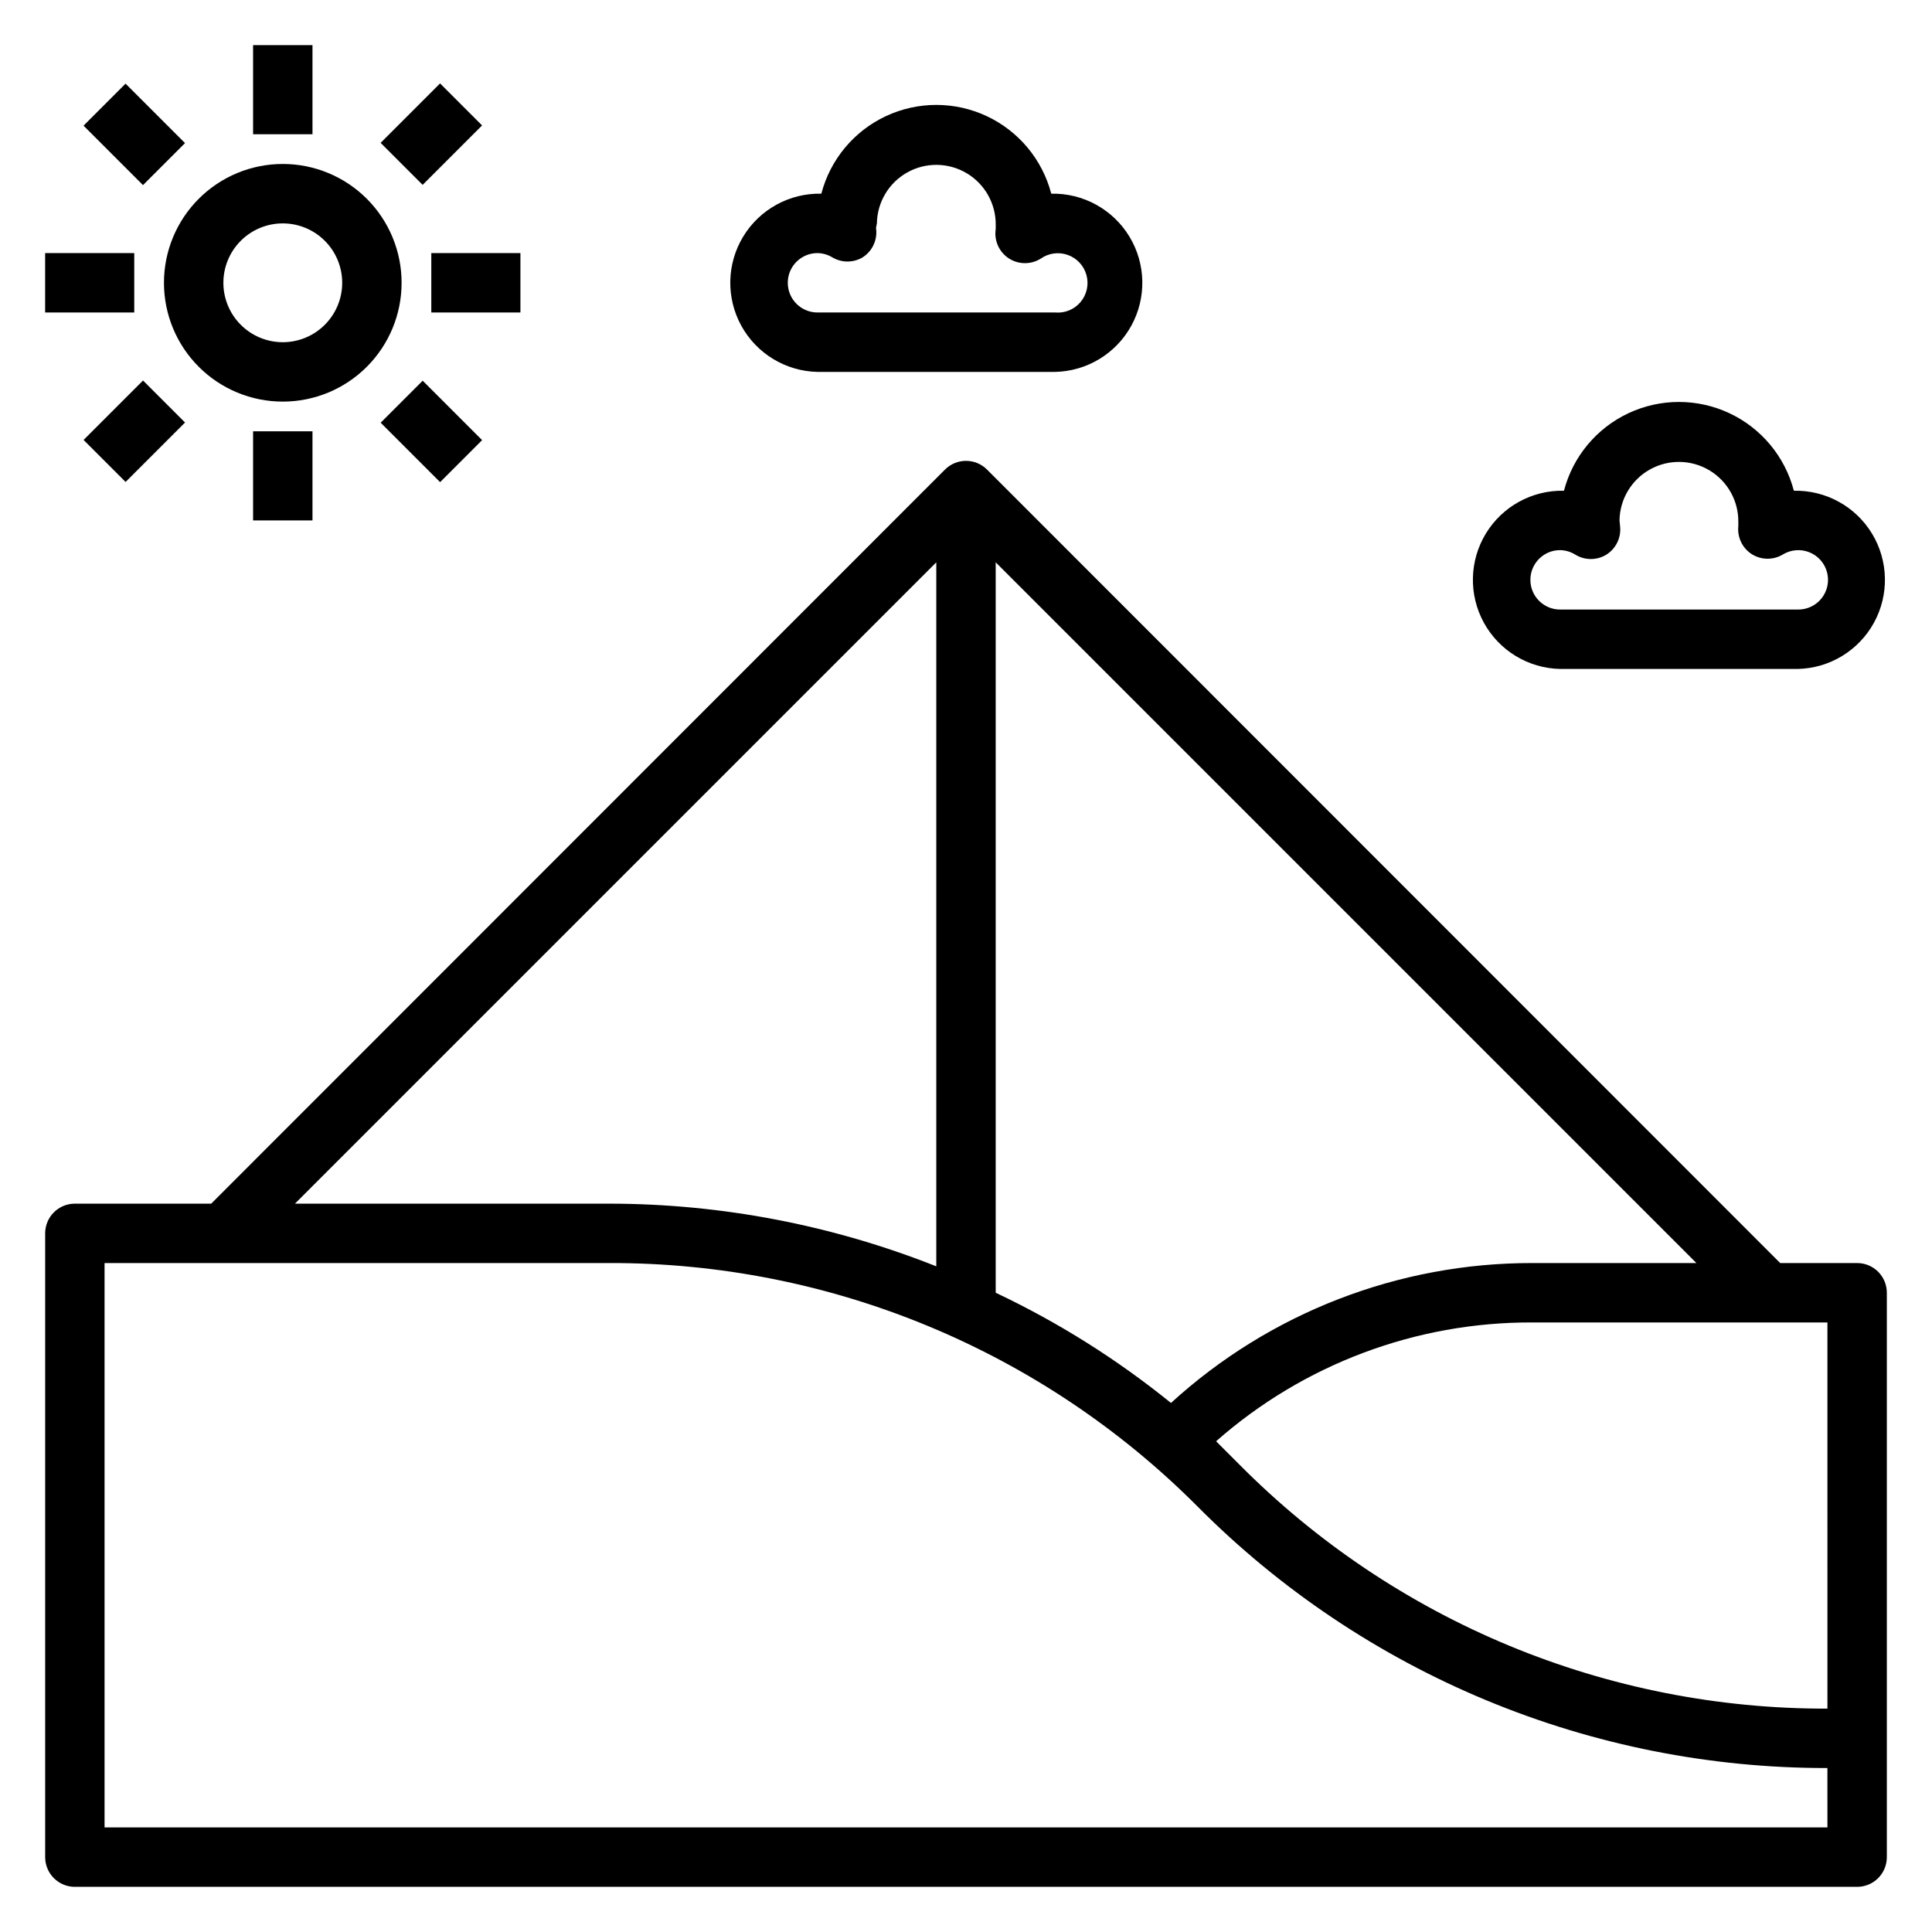
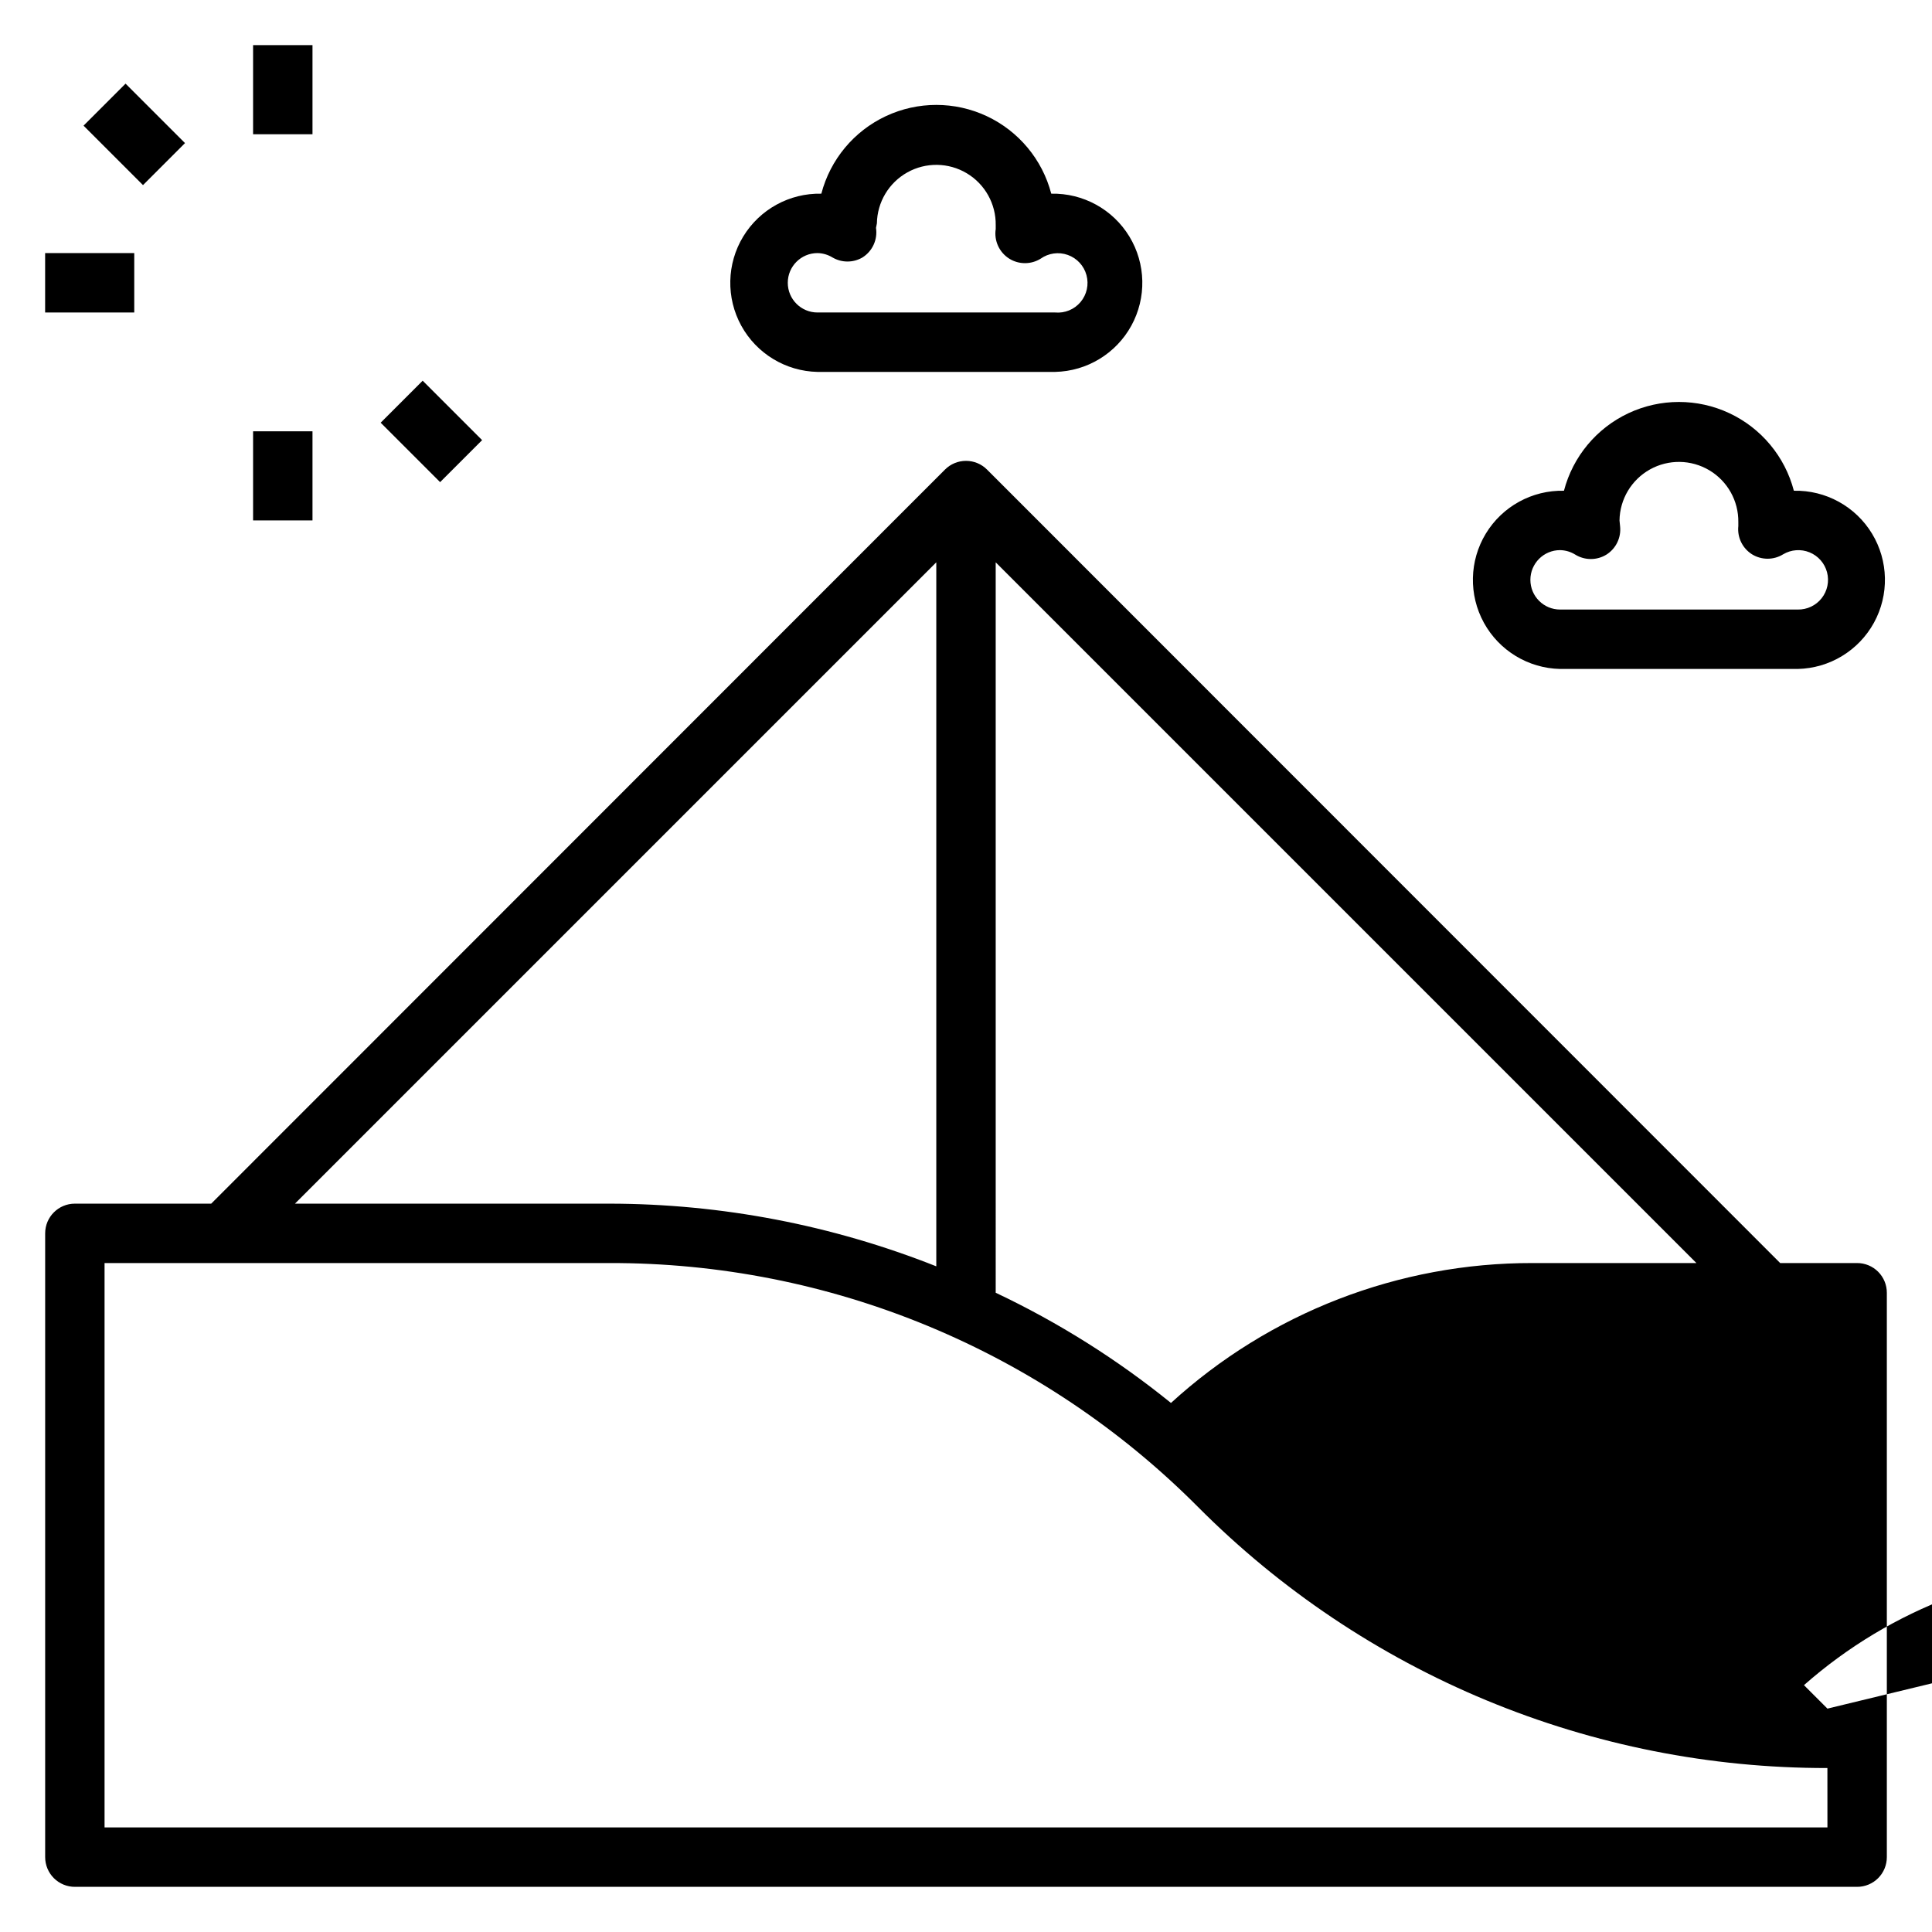
<svg xmlns="http://www.w3.org/2000/svg" fill="#000000" width="800px" height="800px" version="1.1" viewBox="144 144 512 512">
  <g>
-     <path d="m636.16 478.72h-20.391l-210.18-210.26c-1.477-1.492-3.488-2.328-5.586-2.328-2.102 0-4.113 0.836-5.59 2.328l-194.44 194.52h-36.133c-4.348 0-7.871 3.523-7.871 7.871v165.31c0 2.086 0.832 4.09 2.305 5.566 1.477 1.477 3.481 2.305 5.566 2.305h472.32c2.086 0 4.09-0.828 5.566-2.305 1.477-1.477 2.305-3.481 2.305-5.566v-149.57c0-2.086-0.828-4.09-2.305-5.566-1.477-1.477-3.481-2.305-5.566-2.305zm-228.29-185.7 185.7 185.7h-43.453c-35.445-0.059-69.629 13.168-95.801 37.078-14.262-11.555-29.852-21.359-46.445-29.207zm-15.742 0v186.57h-0.004c-27.559-10.938-56.938-16.574-86.59-16.609h-83.367zm236.16 335.27h-456.58v-149.57h133.82c28.973-0.066 57.676 5.609 84.441 16.703 26.766 11.094 51.07 27.383 71.504 47.926 21.863 21.969 47.859 39.395 76.488 51.27s59.324 17.969 90.32 17.926zm0-31.488c-28.953 0.074-57.633-5.598-84.375-16.691-26.746-11.098-51.02-27.391-71.414-47.941l-6.219-6.219c23.145-20.41 52.977-31.617 83.836-31.488h78.172z" />
+     <path d="m636.16 478.72h-20.391l-210.18-210.26c-1.477-1.492-3.488-2.328-5.586-2.328-2.102 0-4.113 0.836-5.59 2.328l-194.44 194.52h-36.133c-4.348 0-7.871 3.523-7.871 7.871v165.31c0 2.086 0.832 4.09 2.305 5.566 1.477 1.477 3.481 2.305 5.566 2.305h472.32c2.086 0 4.09-0.828 5.566-2.305 1.477-1.477 2.305-3.481 2.305-5.566v-149.57c0-2.086-0.828-4.09-2.305-5.566-1.477-1.477-3.481-2.305-5.566-2.305zm-228.29-185.7 185.7 185.7h-43.453c-35.445-0.059-69.629 13.168-95.801 37.078-14.262-11.555-29.852-21.359-46.445-29.207zm-15.742 0v186.57h-0.004c-27.559-10.938-56.938-16.574-86.59-16.609h-83.367zm236.16 335.27h-456.58v-149.57h133.82c28.973-0.066 57.676 5.609 84.441 16.703 26.766 11.094 51.07 27.383 71.504 47.926 21.863 21.969 47.859 39.395 76.488 51.27s59.324 17.969 90.32 17.926zm0-31.488l-6.219-6.219c23.145-20.41 52.977-31.617 83.836-31.488h78.172z" />
    <path d="m557.44 321.28h62.977c8.438-0.184 16.137-4.852 20.199-12.25 4.059-7.398 3.863-16.402-0.512-23.617-4.379-7.215-12.273-11.547-20.711-11.363-2.363-9.051-8.629-16.578-17.098-20.551-8.469-3.969-18.262-3.969-26.73 0-8.469 3.973-14.734 11.5-17.102 20.551-8.438-0.184-16.328 4.148-20.707 11.363-4.375 7.215-4.57 16.219-0.512 23.617 4.062 7.398 11.758 12.066 20.195 12.25zm0-31.488c1.422 0.023 2.809 0.434 4.016 1.184 2.535 1.562 5.734 1.562 8.266 0 2.531-1.602 3.938-4.5 3.621-7.481l-0.156-1.574c0.082-5.625 3.164-10.777 8.074-13.516 4.914-2.738 10.918-2.648 15.746 0.234 4.828 2.887 7.75 8.129 7.668 13.754v1.023c-0.316 2.977 1.09 5.879 3.621 7.477 2.531 1.566 5.731 1.566 8.266 0 2.125-1.258 4.715-1.445 7-0.512 2.285 0.938 3.996 2.891 4.625 5.281 0.629 2.387 0.102 4.93-1.426 6.871-1.523 1.941-3.875 3.051-6.344 3.004h-62.977c-4.348 0-7.871-3.523-7.871-7.871 0-4.348 3.523-7.875 7.871-7.875z" />
    <path d="m360.64 242.56h62.977c8.438-0.184 16.137-4.852 20.199-12.25 4.059-7.398 3.863-16.402-0.512-23.617-4.379-7.215-12.273-11.547-20.711-11.367-2.363-9.047-8.629-16.578-17.098-20.547s-18.262-3.969-26.73 0-14.734 11.5-17.102 20.547c-8.438-0.18-16.328 4.152-20.707 11.367-4.375 7.215-4.57 16.219-0.512 23.617 4.062 7.398 11.762 12.066 20.195 12.25zm0-31.488c1.422 0.023 2.809 0.434 4.016 1.18 2.438 1.406 5.438 1.406 7.871 0 2.676-1.664 4.098-4.758 3.621-7.871l0.238-1.18c0.086-5.625 3.164-10.777 8.078-13.52 4.91-2.738 10.914-2.648 15.742 0.238s7.75 8.129 7.668 13.754v1.023c-0.477 3.109 0.949 6.207 3.621 7.871 2.531 1.562 5.731 1.562 8.266 0 2.098-1.496 4.793-1.871 7.223-1.004 2.426 0.867 4.273 2.867 4.945 5.356 0.676 2.488 0.09 5.144-1.57 7.121-1.656 1.973-4.176 3.008-6.742 2.773h-62.977c-4.348 0-7.871-3.523-7.871-7.871s3.523-7.871 7.871-7.871z" />
-     <path d="m218.94 250.43c8.352 0 16.359-3.316 22.266-9.223s9.223-13.914 9.223-22.266c0-8.352-3.316-16.359-9.223-22.266s-13.914-9.223-22.266-9.223c-8.352 0-16.359 3.316-22.266 9.223s-9.223 13.914-9.223 22.266c0 8.352 3.316 16.359 9.223 22.266s13.914 9.223 22.266 9.223zm0-47.23c4.176 0 8.18 1.656 11.133 4.609s4.613 6.957 4.613 11.133c0 4.176-1.66 8.18-4.613 11.133s-6.957 4.613-11.133 4.613c-4.176 0-8.18-1.66-11.133-4.613s-4.609-6.957-4.609-11.133c0-4.176 1.656-8.18 4.609-11.133s6.957-4.609 11.133-4.609z" />
    <path d="m211.07 155.96h15.742v23.617h-15.742z" />
    <path d="m211.07 258.3h15.742v23.617h-15.742z" />
    <path d="m155.96 211.07h23.617v15.742h-23.617z" />
-     <path d="m258.3 211.07h23.617v15.742h-23.617z" />
-     <path d="m244.87 181.86 15.754-15.754 11.133 11.133-15.754 15.754z" />
    <path d="m166.14 177.3 11.133-11.133 15.754 15.754-11.133 11.133z" />
    <path d="m244.88 256.02 11.133-11.133 15.754 15.754-11.133 11.133z" />
-     <path d="m166.15 260.59 15.754-15.754 11.133 11.133-15.754 15.754z" />
  </g>
</svg>